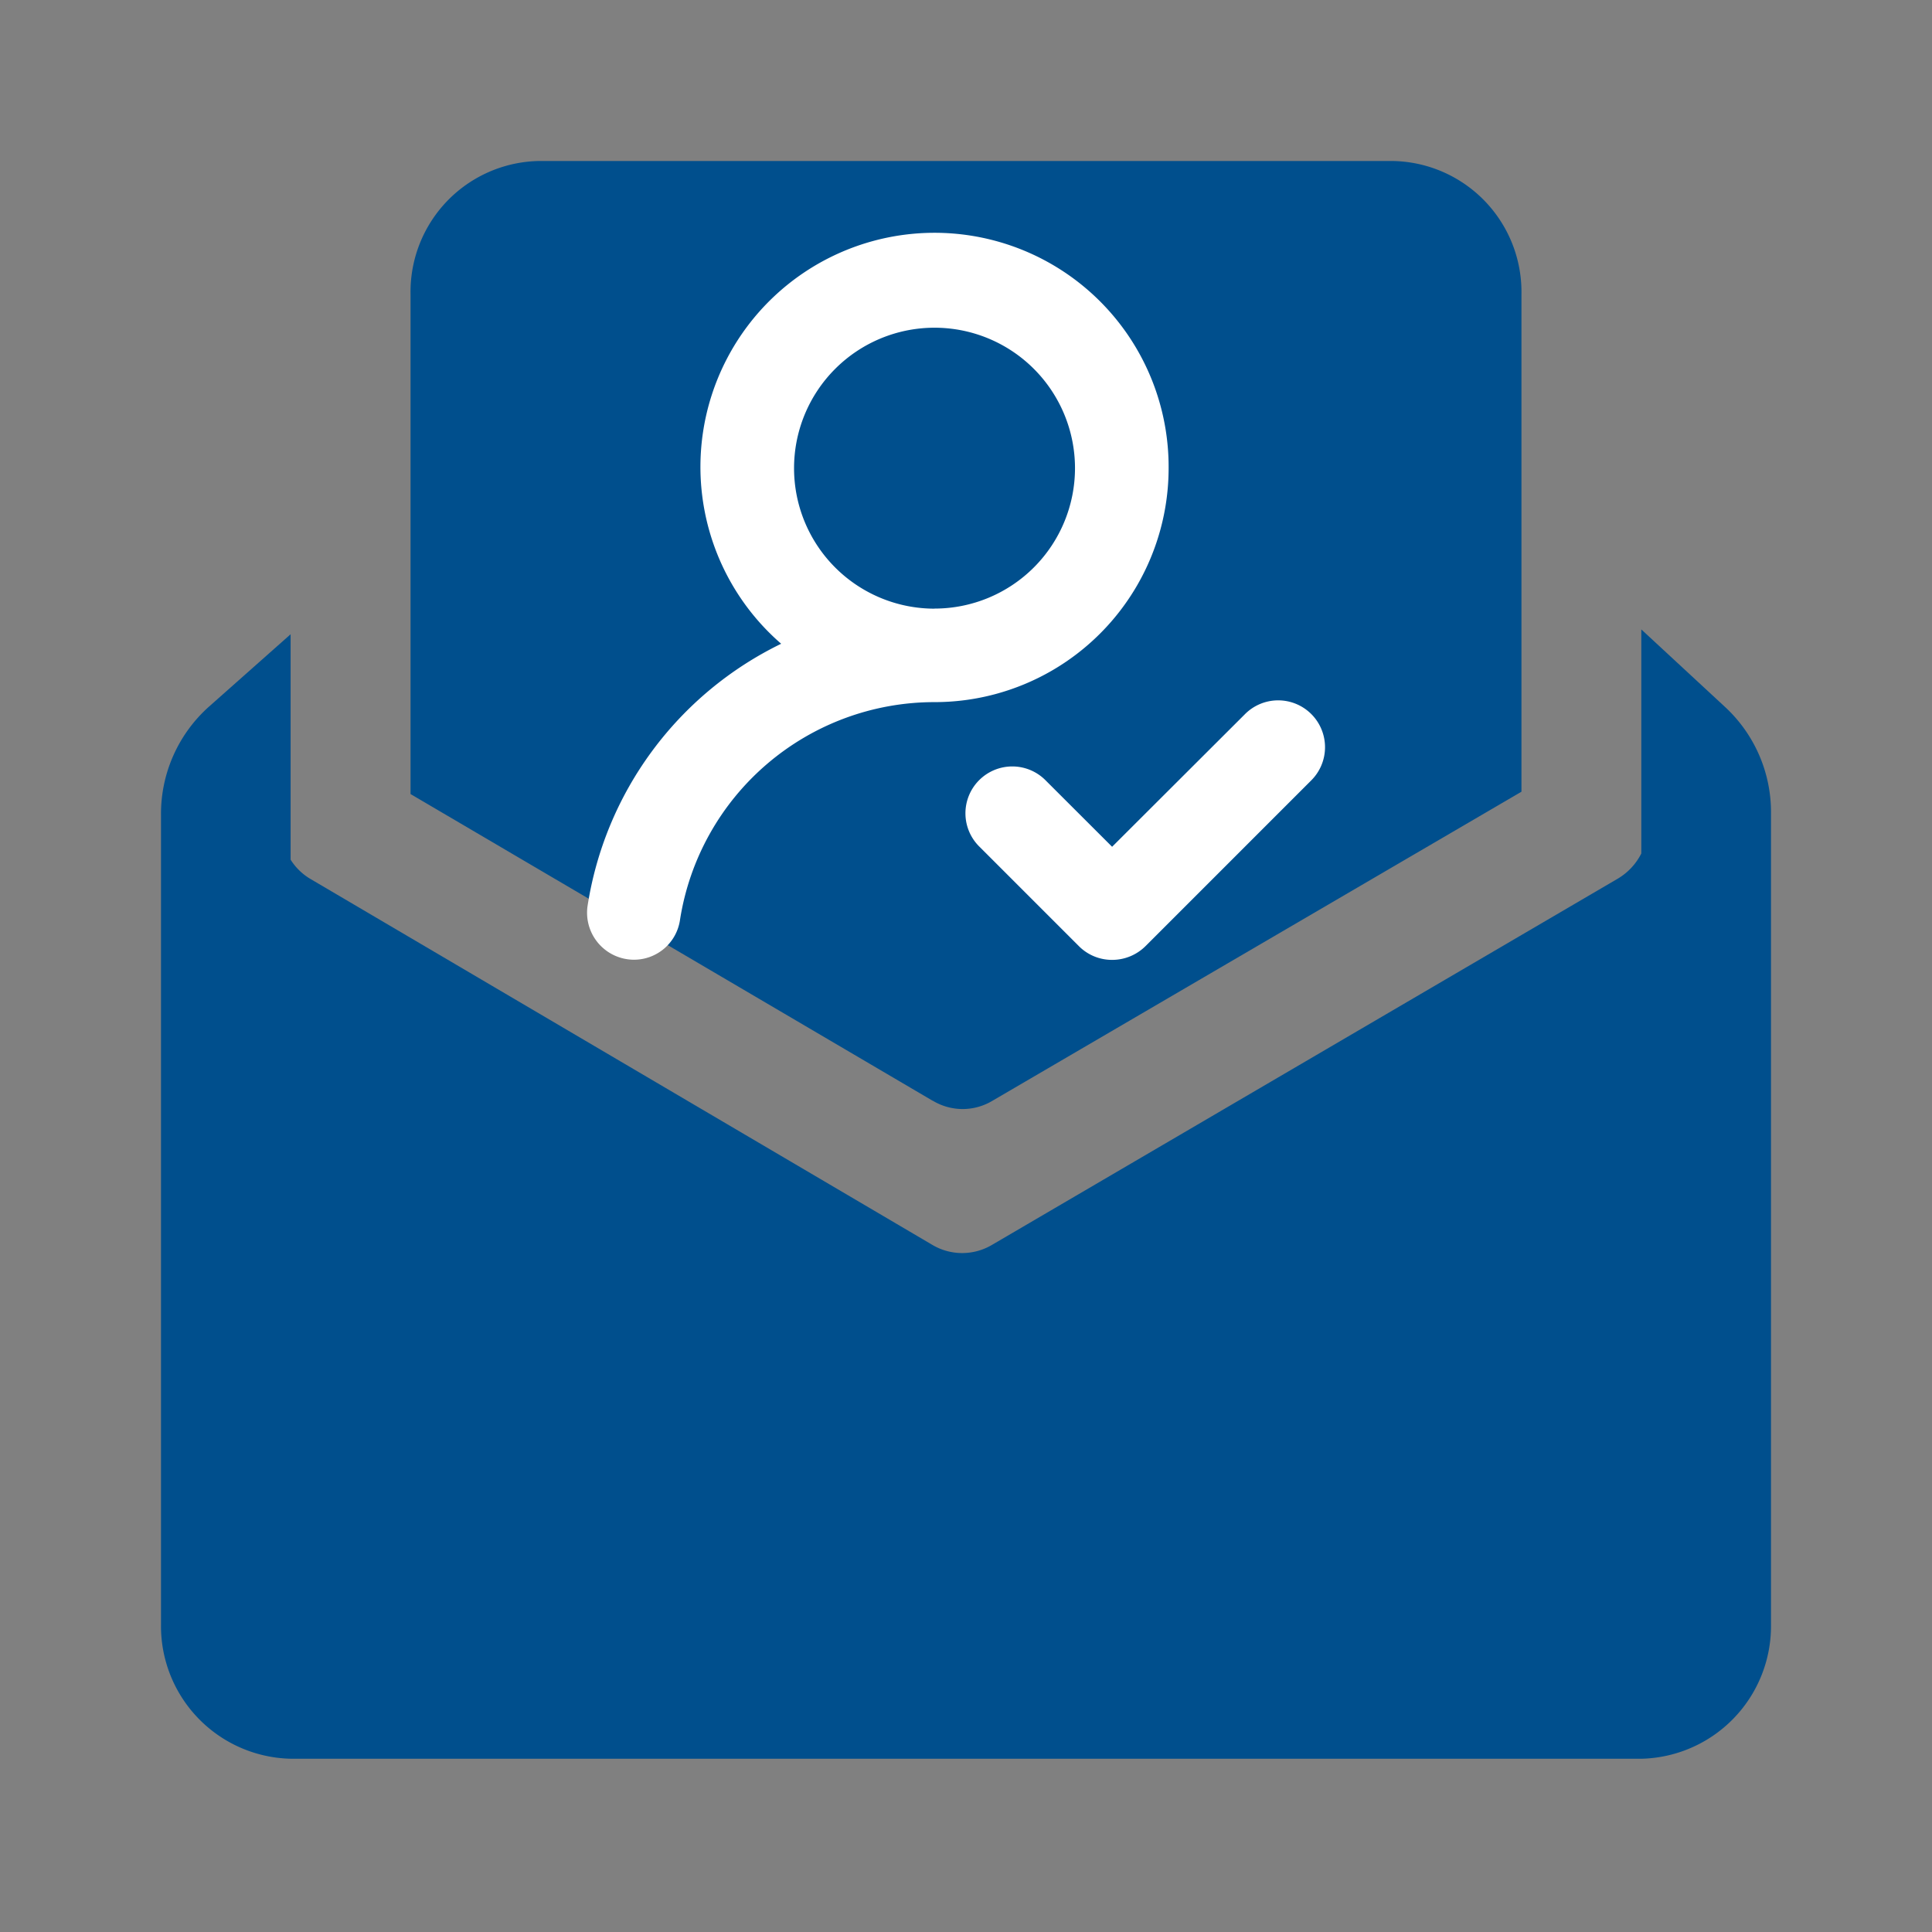
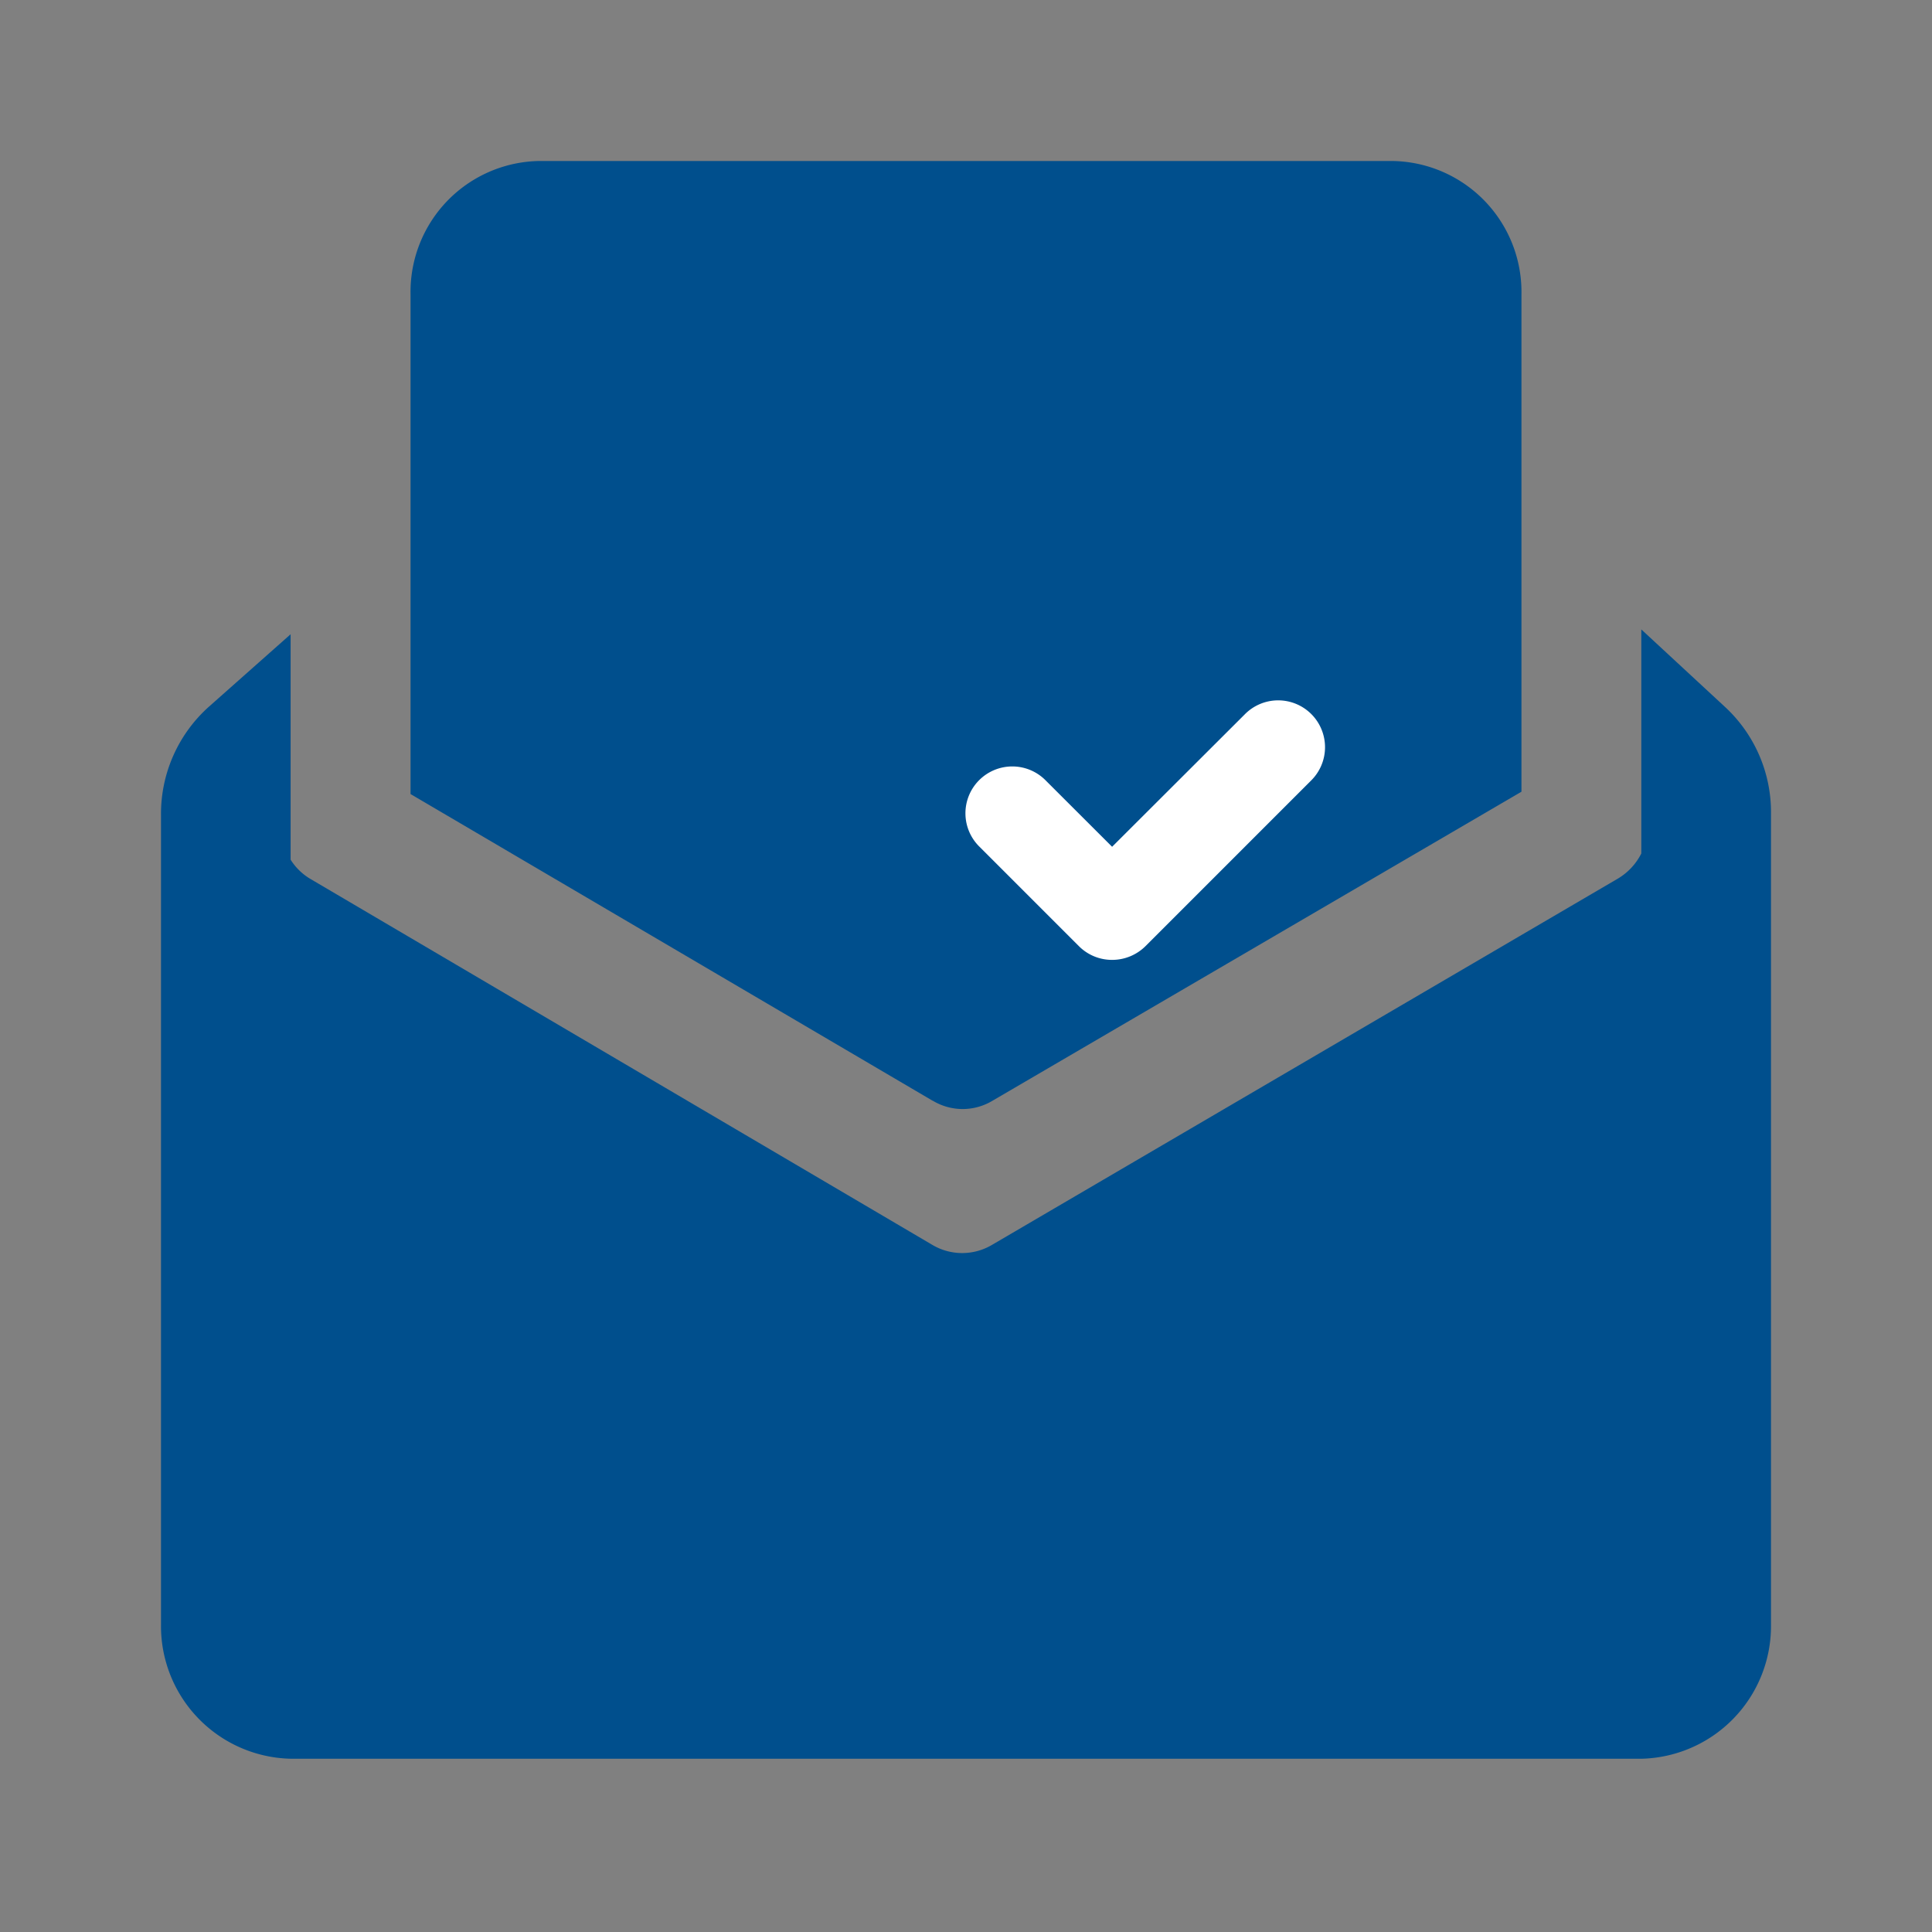
<svg xmlns="http://www.w3.org/2000/svg" width="24" height="24" viewBox="0 0 24 24">
  <rect x="0" y="0" width="24" height="24" fill="#808080" stroke="none" />
  <g id="_8" data-name="8" transform="translate(-1497 -2938)">
    <g id="招贤纳士-招聘流程-icon-录用" transform="translate(119.286 94.999)">
      <path id="联合_7" data-name="联合 7" d="M18.362,19.848H1.638A1.648,1.648,0,0,1,0,18.19V8.119a1.784,1.784,0,0,1,.595-1.34l1.015-.9v2.8a.729.729,0,0,0,.247.24l7.726,4.546a.727.727,0,0,0,.739,0L18.1,8.913a.759.759,0,0,0,.289-.311V5.819l1.04.963A1.78,1.78,0,0,1,20,8.1V18.19a1.649,1.649,0,0,1-1.615,1.658ZM9.584,11.673,3.1,7.864V1.658A1.626,1.626,0,0,1,4.694,0H15.3A1.627,1.627,0,0,1,16.9,1.658V4.1c0,.007,0,.012,0,.017V7.835l-6.573,3.84a.718.718,0,0,1-.737,0Z" transform="translate(1379.714 2845.001)" fill="#004f8d" />
      <path id="路径_550" data-name="路径 550" d="M539.067,400.365a.582.582,0,1,0-.823.823l1.233,1.233a.58.58,0,0,0,.413.171.588.588,0,0,0,.413-.169l2.056-2.056a.582.582,0,1,0-.823-.823l-1.646,1.643Z" transform="translate(851.639 2452.333)" fill="#fff" />
-       <path id="路径_552" data-name="路径 552" d="M348.886,178.908a2.908,2.908,0,1,0-4.813,2.181,4.364,4.364,0,0,0-2.406,3.263.584.584,0,0,0,.579.662.578.578,0,0,0,.571-.5,3.2,3.2,0,0,1,3.159-2.7A2.907,2.907,0,0,0,348.886,178.908Zm-2.908,1.745a1.745,1.745,0,1,1,1.745-1.745A1.745,1.745,0,0,1,345.979,180.652Z" transform="translate(1043.345 2669.909)" fill="#fff" />
    </g>
    <rect id="矩形_804" data-name="矩形 804" width="24" height="24" transform="translate(1497 2938)" fill="none" />
  </g>
</svg>